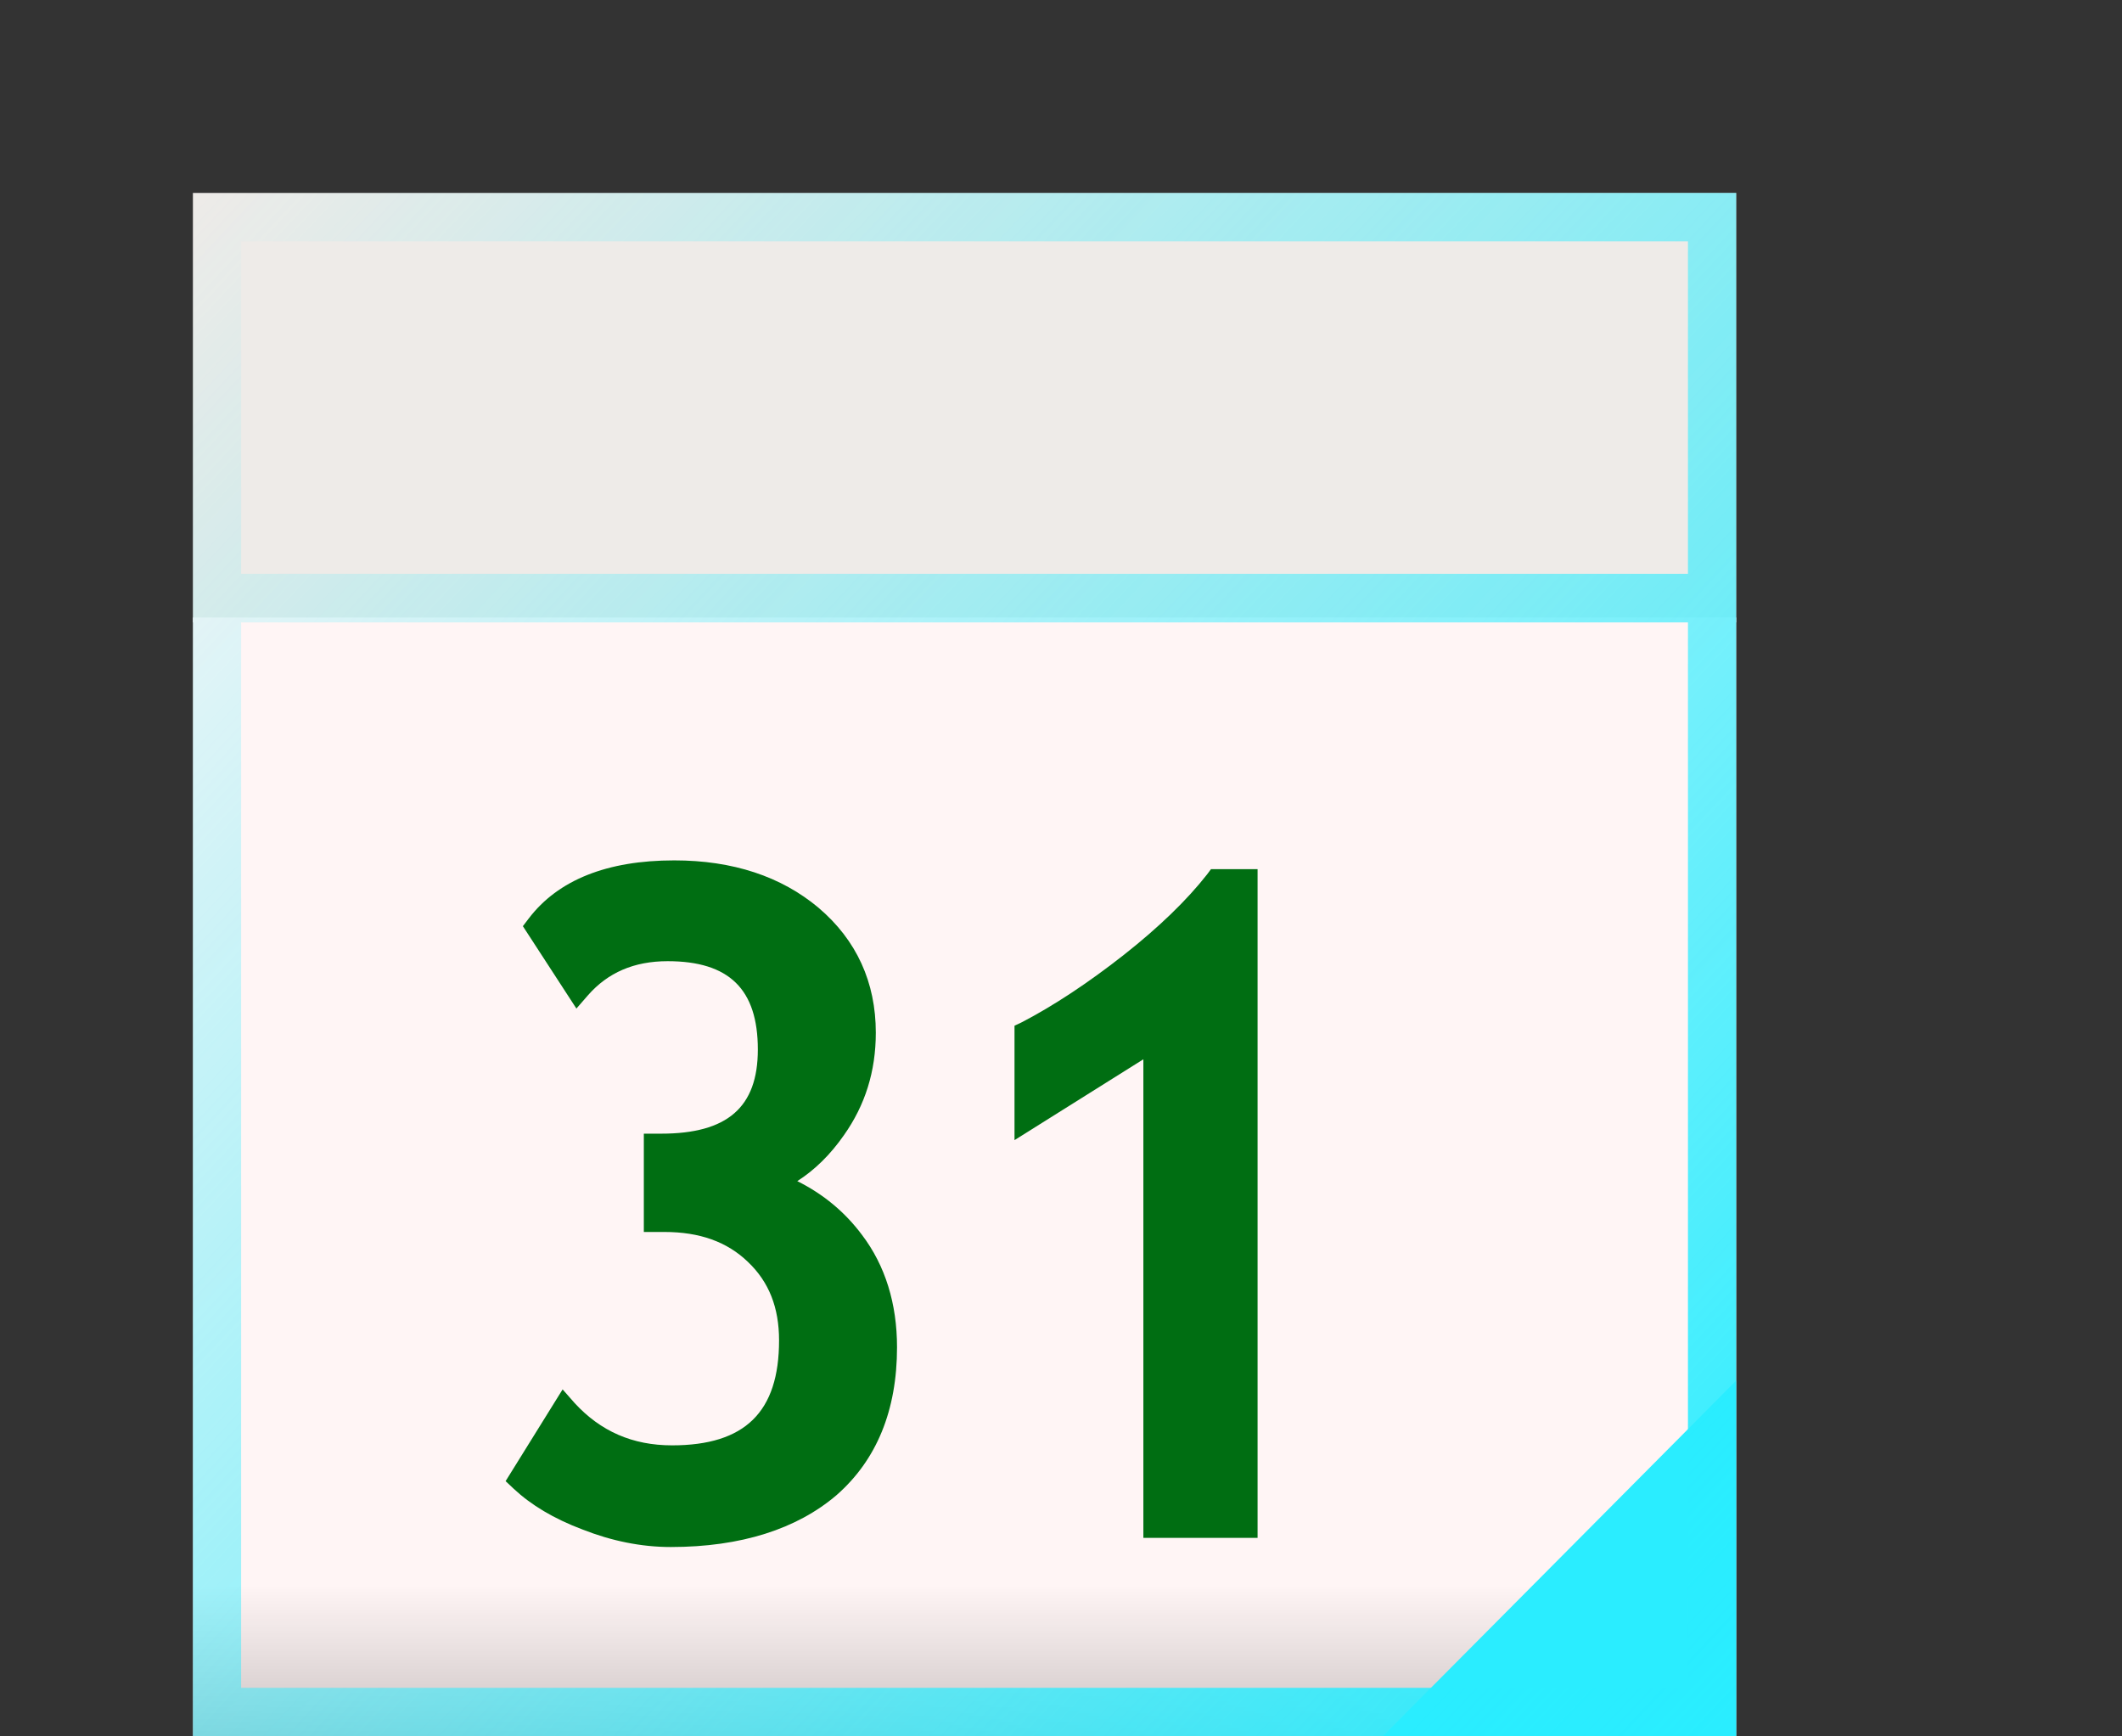
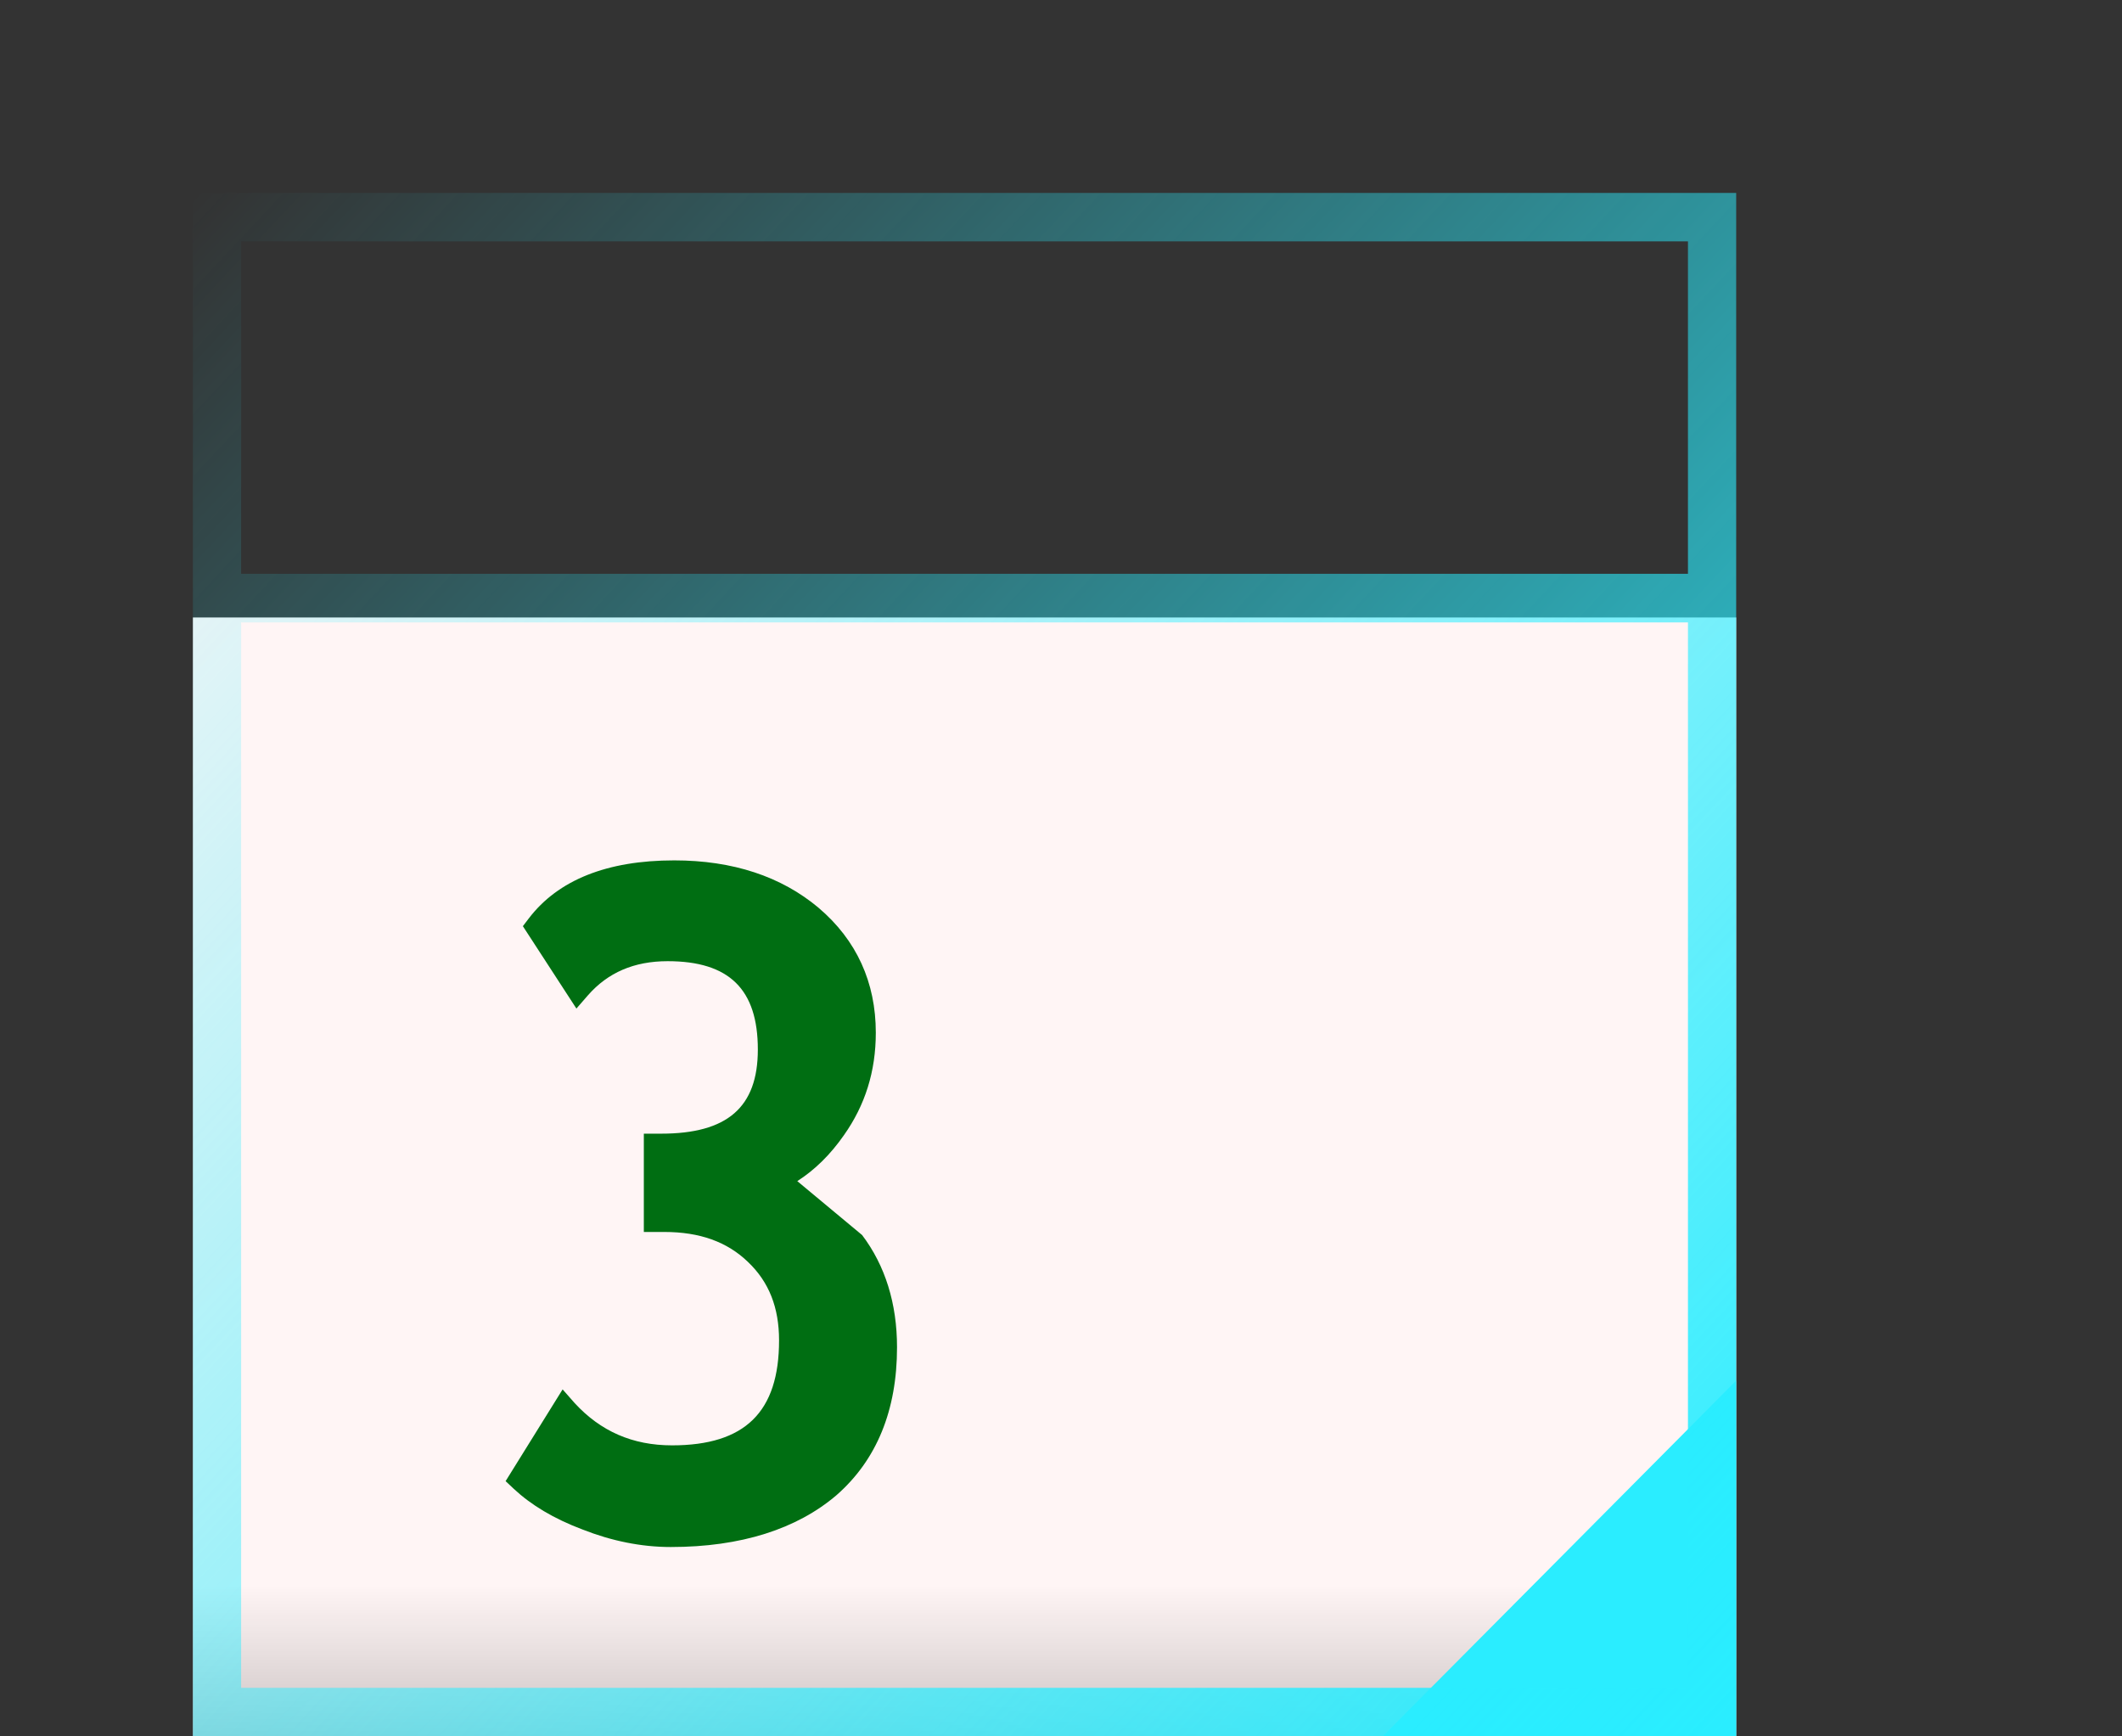
<svg xmlns="http://www.w3.org/2000/svg" version="1.1" id="Calque_1" x="0px" y="0px" width="22px" height="18px" viewBox="0 -1 22 18" enable-background="new 0 -1 22 18" xml:space="preserve">
  <rect x="0" y="-1" width="22" height="18" fill="#333333" stroke="none" />
  <g>
-     <rect x="2" y="1" fill="#EEEBE8" width="16" height="4.452" />
    <rect x="2" y="5.401" fill="#FFF5F5" width="16" height="11.599" />
    <linearGradient id="SVGID_1_" gradientUnits="userSpaceOnUse" x1="1048.72" y1="-1711.58" x2="1048.72" y2="-1710.014" gradientTransform="matrix(1 0 0 -1 -1038.72 -1694.58)">
      <stop offset="0" style="stop-color:#000000;stop-opacity:0.2" />
      <stop offset="1" style="stop-color:#000000;stop-opacity:0" />
    </linearGradient>
    <rect x="2" y="15.457" fill="url(#SVGID_1_)" width="16" height="1.543" />
    <g>
-       <path fill="#006E12" d="M8.266,11.244c0.18-0.115,0.342-0.273,0.484-0.477c0.219-0.31,0.33-0.66,0.33-1.062    c0-0.521-0.199-0.96-0.594-1.295C8.1,8.086,7.598,7.919,6.99,7.919c-0.696,0-1.204,0.203-1.508,0.602l-0.061,0.08l0.555,0.854    l0.121-0.139c0.205-0.233,0.475-0.352,0.825-0.352c0.638,0,0.935,0.291,0.935,0.916c0,0.6-0.318,0.872-1.002,0.872h-0.18v1.019    h0.212c0.368,0,0.652,0.102,0.869,0.312c0.217,0.207,0.321,0.472,0.321,0.812c0,0.742-0.353,1.088-1.109,1.088    c-0.411,0-0.741-0.146-1.01-0.438l-0.125-0.142l-0.591,0.951l0.085,0.08c0.178,0.166,0.411,0.308,0.714,0.422    c0.297,0.117,0.605,0.181,0.913,0.181c0.729,0,1.308-0.187,1.718-0.537C9.089,14.135,9.3,13.62,9.3,12.966    c0-0.452-0.122-0.846-0.362-1.163C8.76,11.564,8.535,11.378,8.266,11.244z" />
-       <path fill="#006E12" d="M12.555,8.01l-0.041,0.055c-0.207,0.264-0.496,0.545-0.863,0.834c-0.372,0.292-0.727,0.526-1.055,0.697    l-0.078,0.037v1.186l1.336-0.838v4.961h1.184V8.01H12.555z" />
+       <path fill="#006E12" d="M8.266,11.244c0.18-0.115,0.342-0.273,0.484-0.477c0.219-0.31,0.33-0.66,0.33-1.062    c0-0.521-0.199-0.96-0.594-1.295C8.1,8.086,7.598,7.919,6.99,7.919c-0.696,0-1.204,0.203-1.508,0.602l-0.061,0.08l0.555,0.854    l0.121-0.139c0.205-0.233,0.475-0.352,0.825-0.352c0.638,0,0.935,0.291,0.935,0.916c0,0.6-0.318,0.872-1.002,0.872h-0.18v1.019    h0.212c0.368,0,0.652,0.102,0.869,0.312c0.217,0.207,0.321,0.472,0.321,0.812c0,0.742-0.353,1.088-1.109,1.088    c-0.411,0-0.741-0.146-1.01-0.438l-0.125-0.142l-0.591,0.951l0.085,0.08c0.178,0.166,0.411,0.308,0.714,0.422    c0.297,0.117,0.605,0.181,0.913,0.181c0.729,0,1.308-0.187,1.718-0.537C9.089,14.135,9.3,13.62,9.3,12.966    c0-0.452-0.122-0.846-0.362-1.163z" />
    </g>
    <polygon fill="#2AEDFF" points="14.335,17 17.998,17 17.998,13.314  " />
    <linearGradient id="SVGID_2_" gradientUnits="userSpaceOnUse" x1="1040.487" y1="-1695.864" x2="1056.937" y2="-1711.28" gradientTransform="matrix(1 0 0 -1 -1038.72 -1694.58)">
      <stop offset="0" style="stop-color:#2AEDFF;stop-opacity:0" />
      <stop offset="1" style="stop-color:#2AEDFF" />
    </linearGradient>
    <path fill="url(#SVGID_2_)" d="M2,1v4.402v0.05V17h16V5.452v-0.05V1H2z M2.5,1.502h15v3.446h-15V1.502z M17.5,16.497h-15V5.452h15   V16.497z" />
  </g>
</svg>